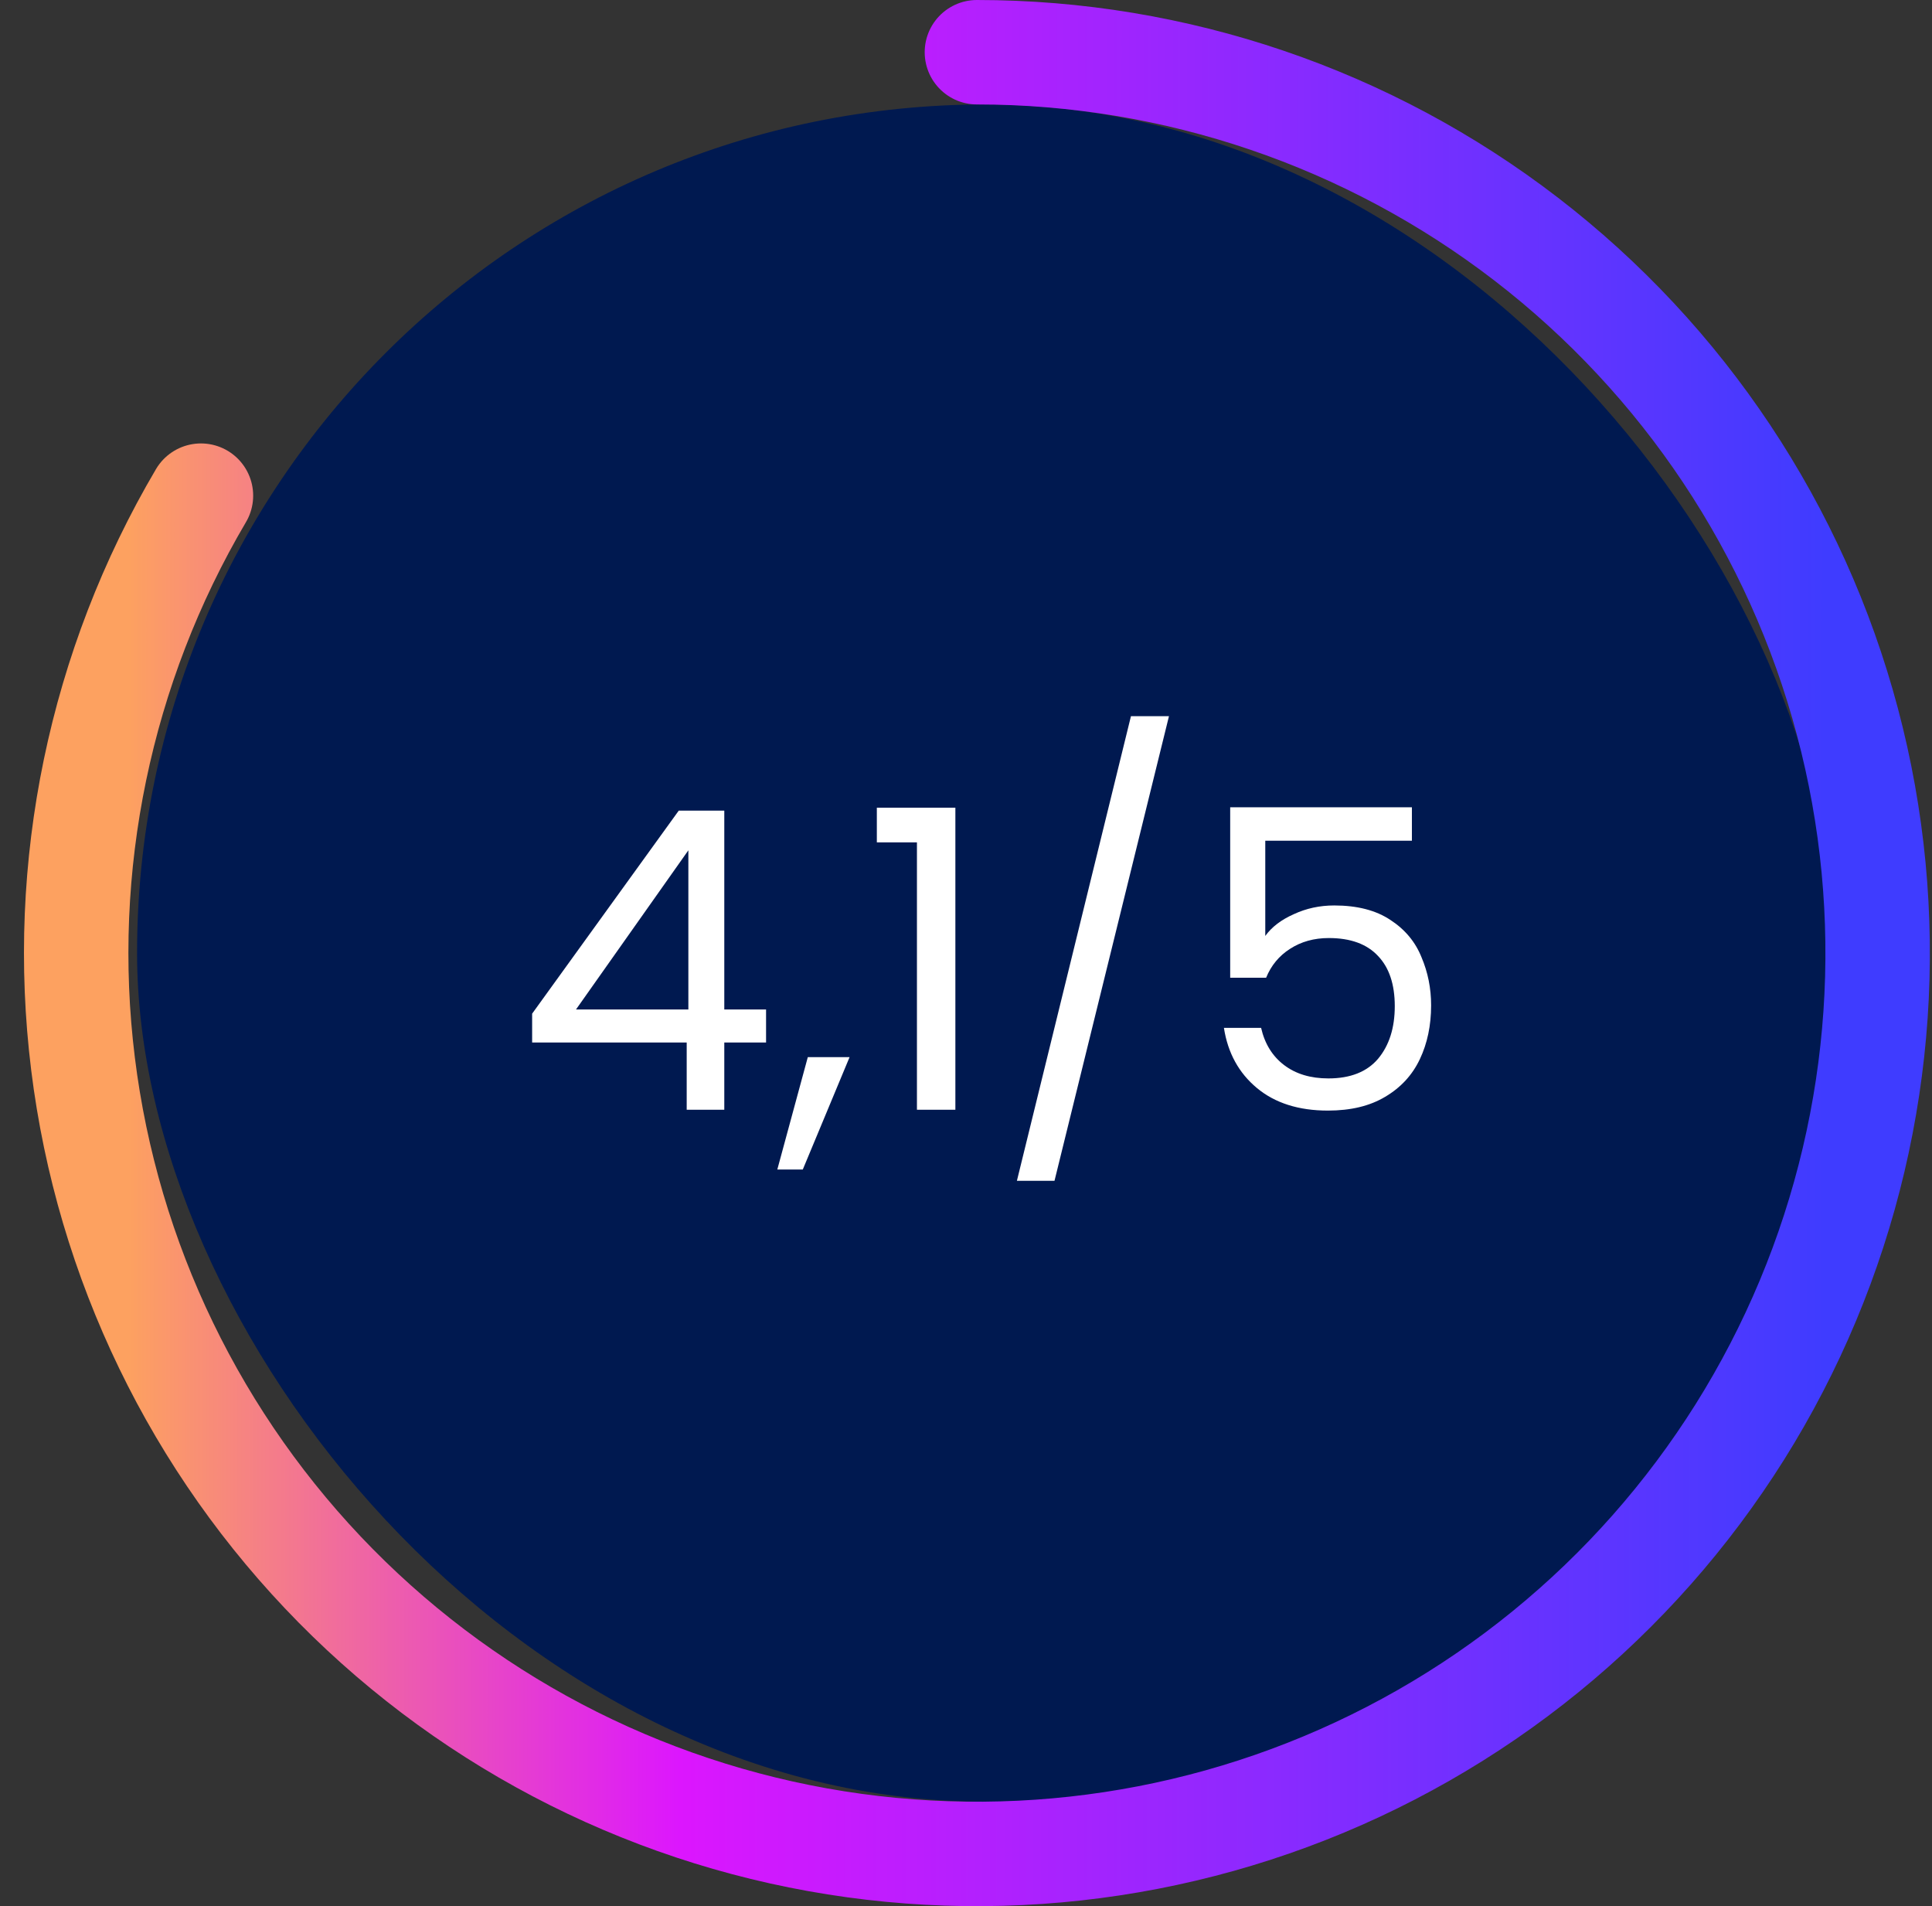
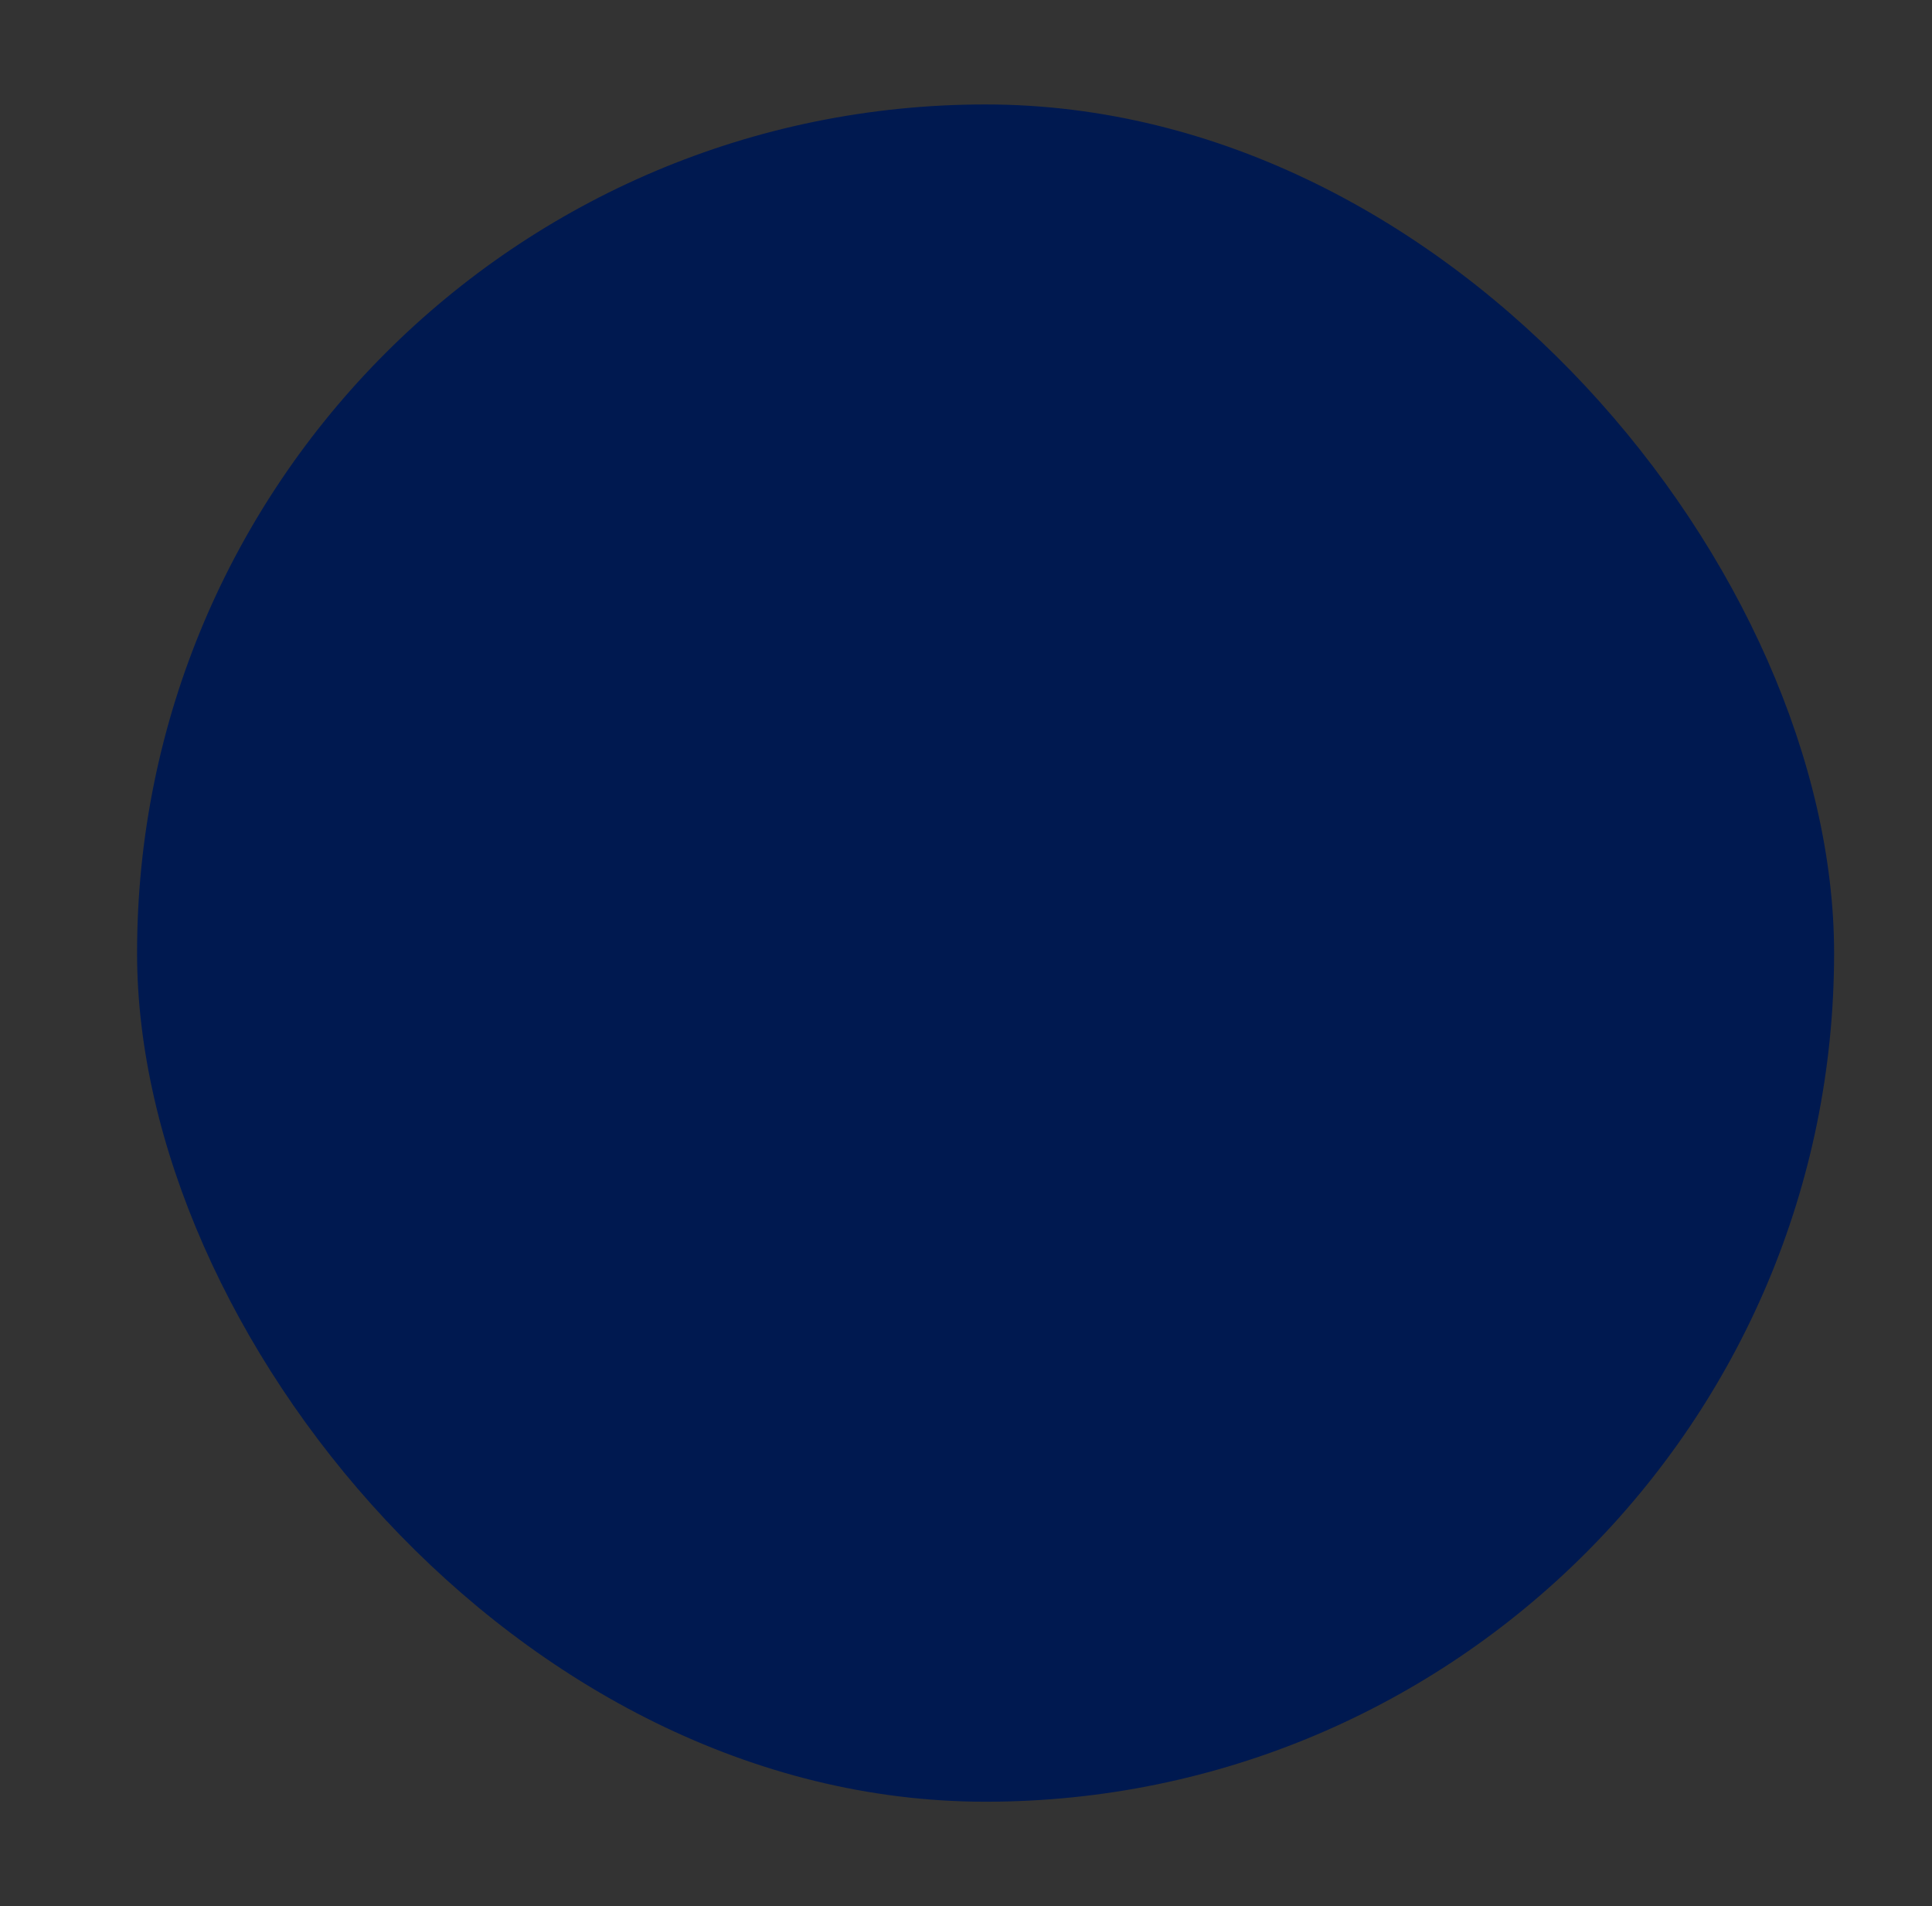
<svg xmlns="http://www.w3.org/2000/svg" width="74" height="73" viewBox="0 0 74 73" fill="none">
  <rect x="0" y="0" width="74" height="73" fill="#333333" stroke="none" />
  <rect x="5.25" y="4" width="65" height="65" rx="32.5" fill="#001950" />
-   <path d="M20.382 39.924V38.82L25.998 31.044H27.742V38.66H29.342V39.924H27.742V42.5H26.302V39.924H20.382ZM26.366 32.564L22.062 38.66H26.366V32.564ZM32.541 40.484L30.749 44.788H29.773L30.941 40.484H32.541ZM33.585 32.26V30.932H36.593V42.5H35.121V32.26H33.585ZM44.774 27.428L40.39 45.22H38.95L43.318 27.428H44.774ZM54.079 32.196H48.463V35.844C48.708 35.503 49.071 35.225 49.551 35.012C50.031 34.788 50.548 34.676 51.103 34.676C51.988 34.676 52.708 34.863 53.263 35.236C53.818 35.599 54.212 36.073 54.447 36.66C54.692 37.236 54.815 37.849 54.815 38.5C54.815 39.268 54.671 39.956 54.383 40.564C54.095 41.172 53.652 41.652 53.055 42.004C52.468 42.356 51.738 42.532 50.863 42.532C49.743 42.532 48.836 42.244 48.143 41.668C47.45 41.092 47.028 40.324 46.879 39.364H48.303C48.442 39.972 48.735 40.447 49.183 40.788C49.631 41.129 50.196 41.3 50.879 41.3C51.722 41.3 52.356 41.049 52.783 40.548C53.21 40.036 53.423 39.364 53.423 38.532C53.423 37.7 53.21 37.06 52.783 36.612C52.356 36.153 51.727 35.924 50.895 35.924C50.33 35.924 49.834 36.063 49.407 36.34C48.991 36.607 48.687 36.975 48.495 37.444H47.119V30.916H54.079V32.196Z" fill="white" />
-   <path d="M7.697 18.982C3.834 25.536 2.245 33.183 3.179 40.733C4.112 48.284 7.515 55.314 12.858 60.73C18.202 66.146 25.185 69.644 32.722 70.679C40.26 71.714 47.928 70.23 54.533 66.455C61.139 62.681 66.312 56.829 69.247 49.81C72.182 42.791 72.715 34.999 70.762 27.646C68.81 20.293 64.482 13.791 58.451 9.153C52.42 4.515 45.026 2 37.418 2" stroke="url(#paint0_linear_1158_21747)" stroke-width="4" stroke-linecap="round" />
  <defs>
    <linearGradient id="paint0_linear_1158_21747" x1="4.918" y1="36.5" x2="69.918" y2="36.526" gradientUnits="userSpaceOnUse">
      <stop stop-color="#FDA160" />
      <stop offset="0.325" stop-color="#DC16FE" />
      <stop offset="1" stop-color="#3F3CFF" />
    </linearGradient>
  </defs>
</svg>